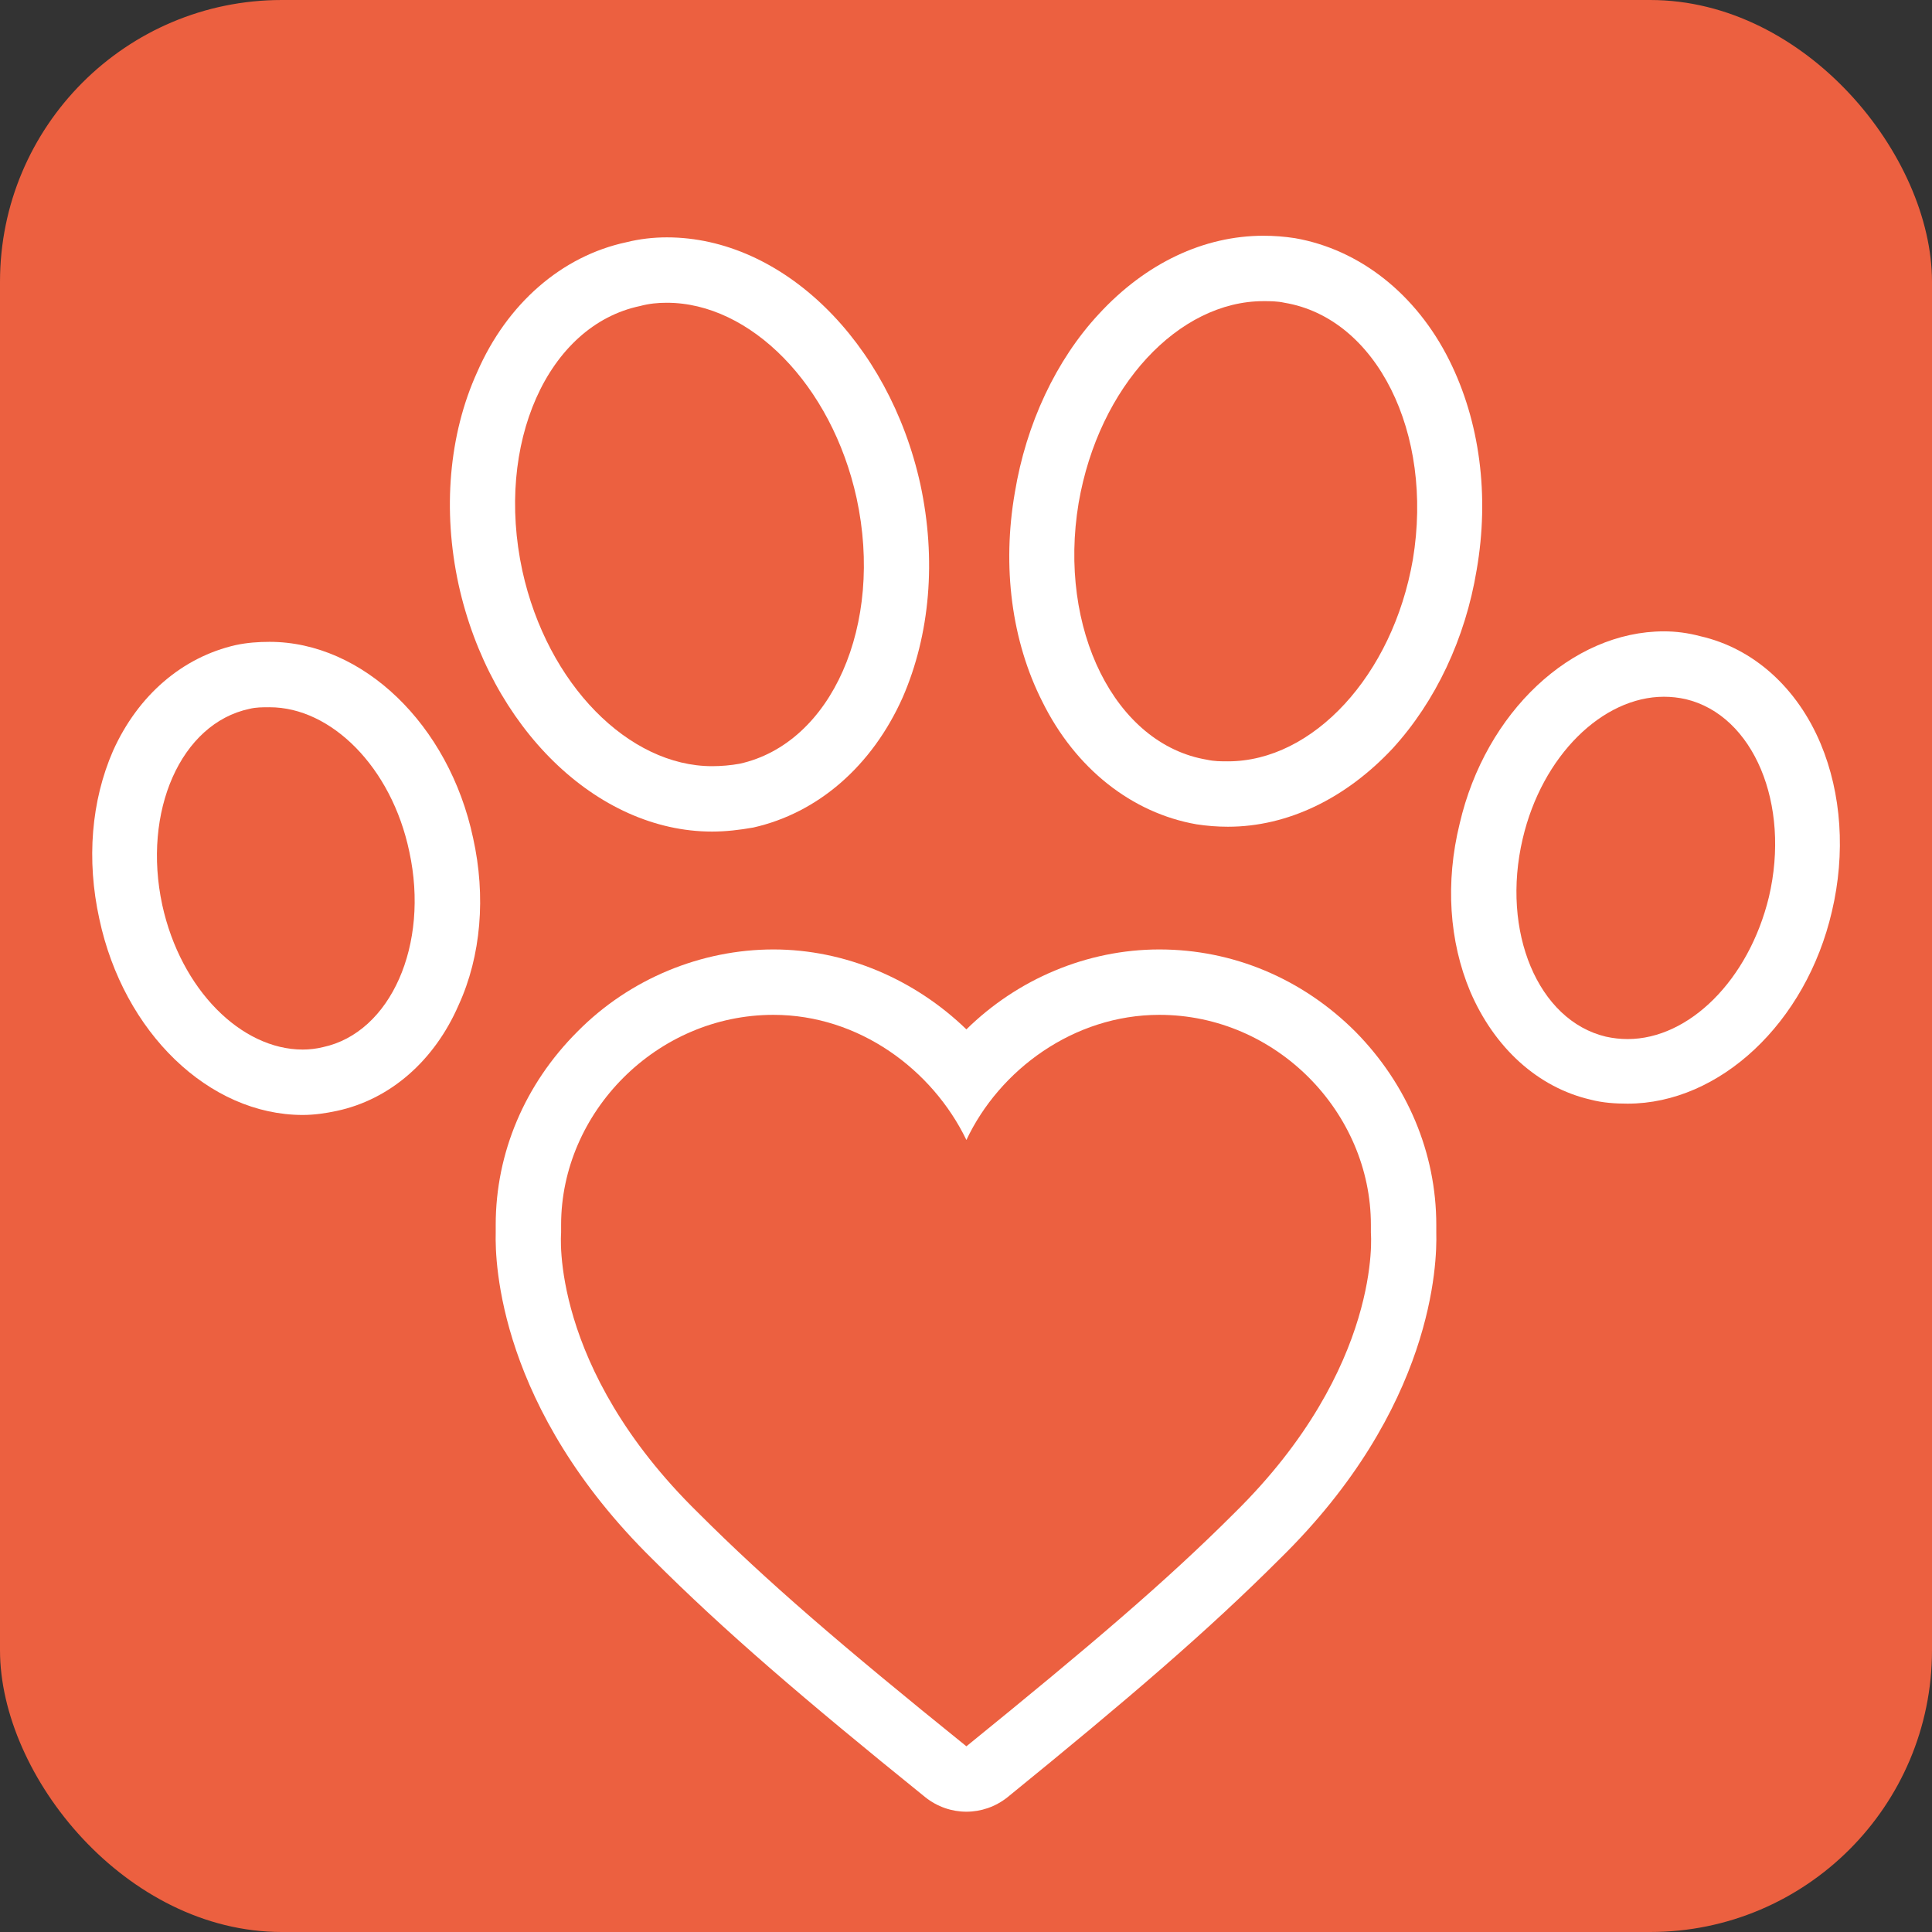
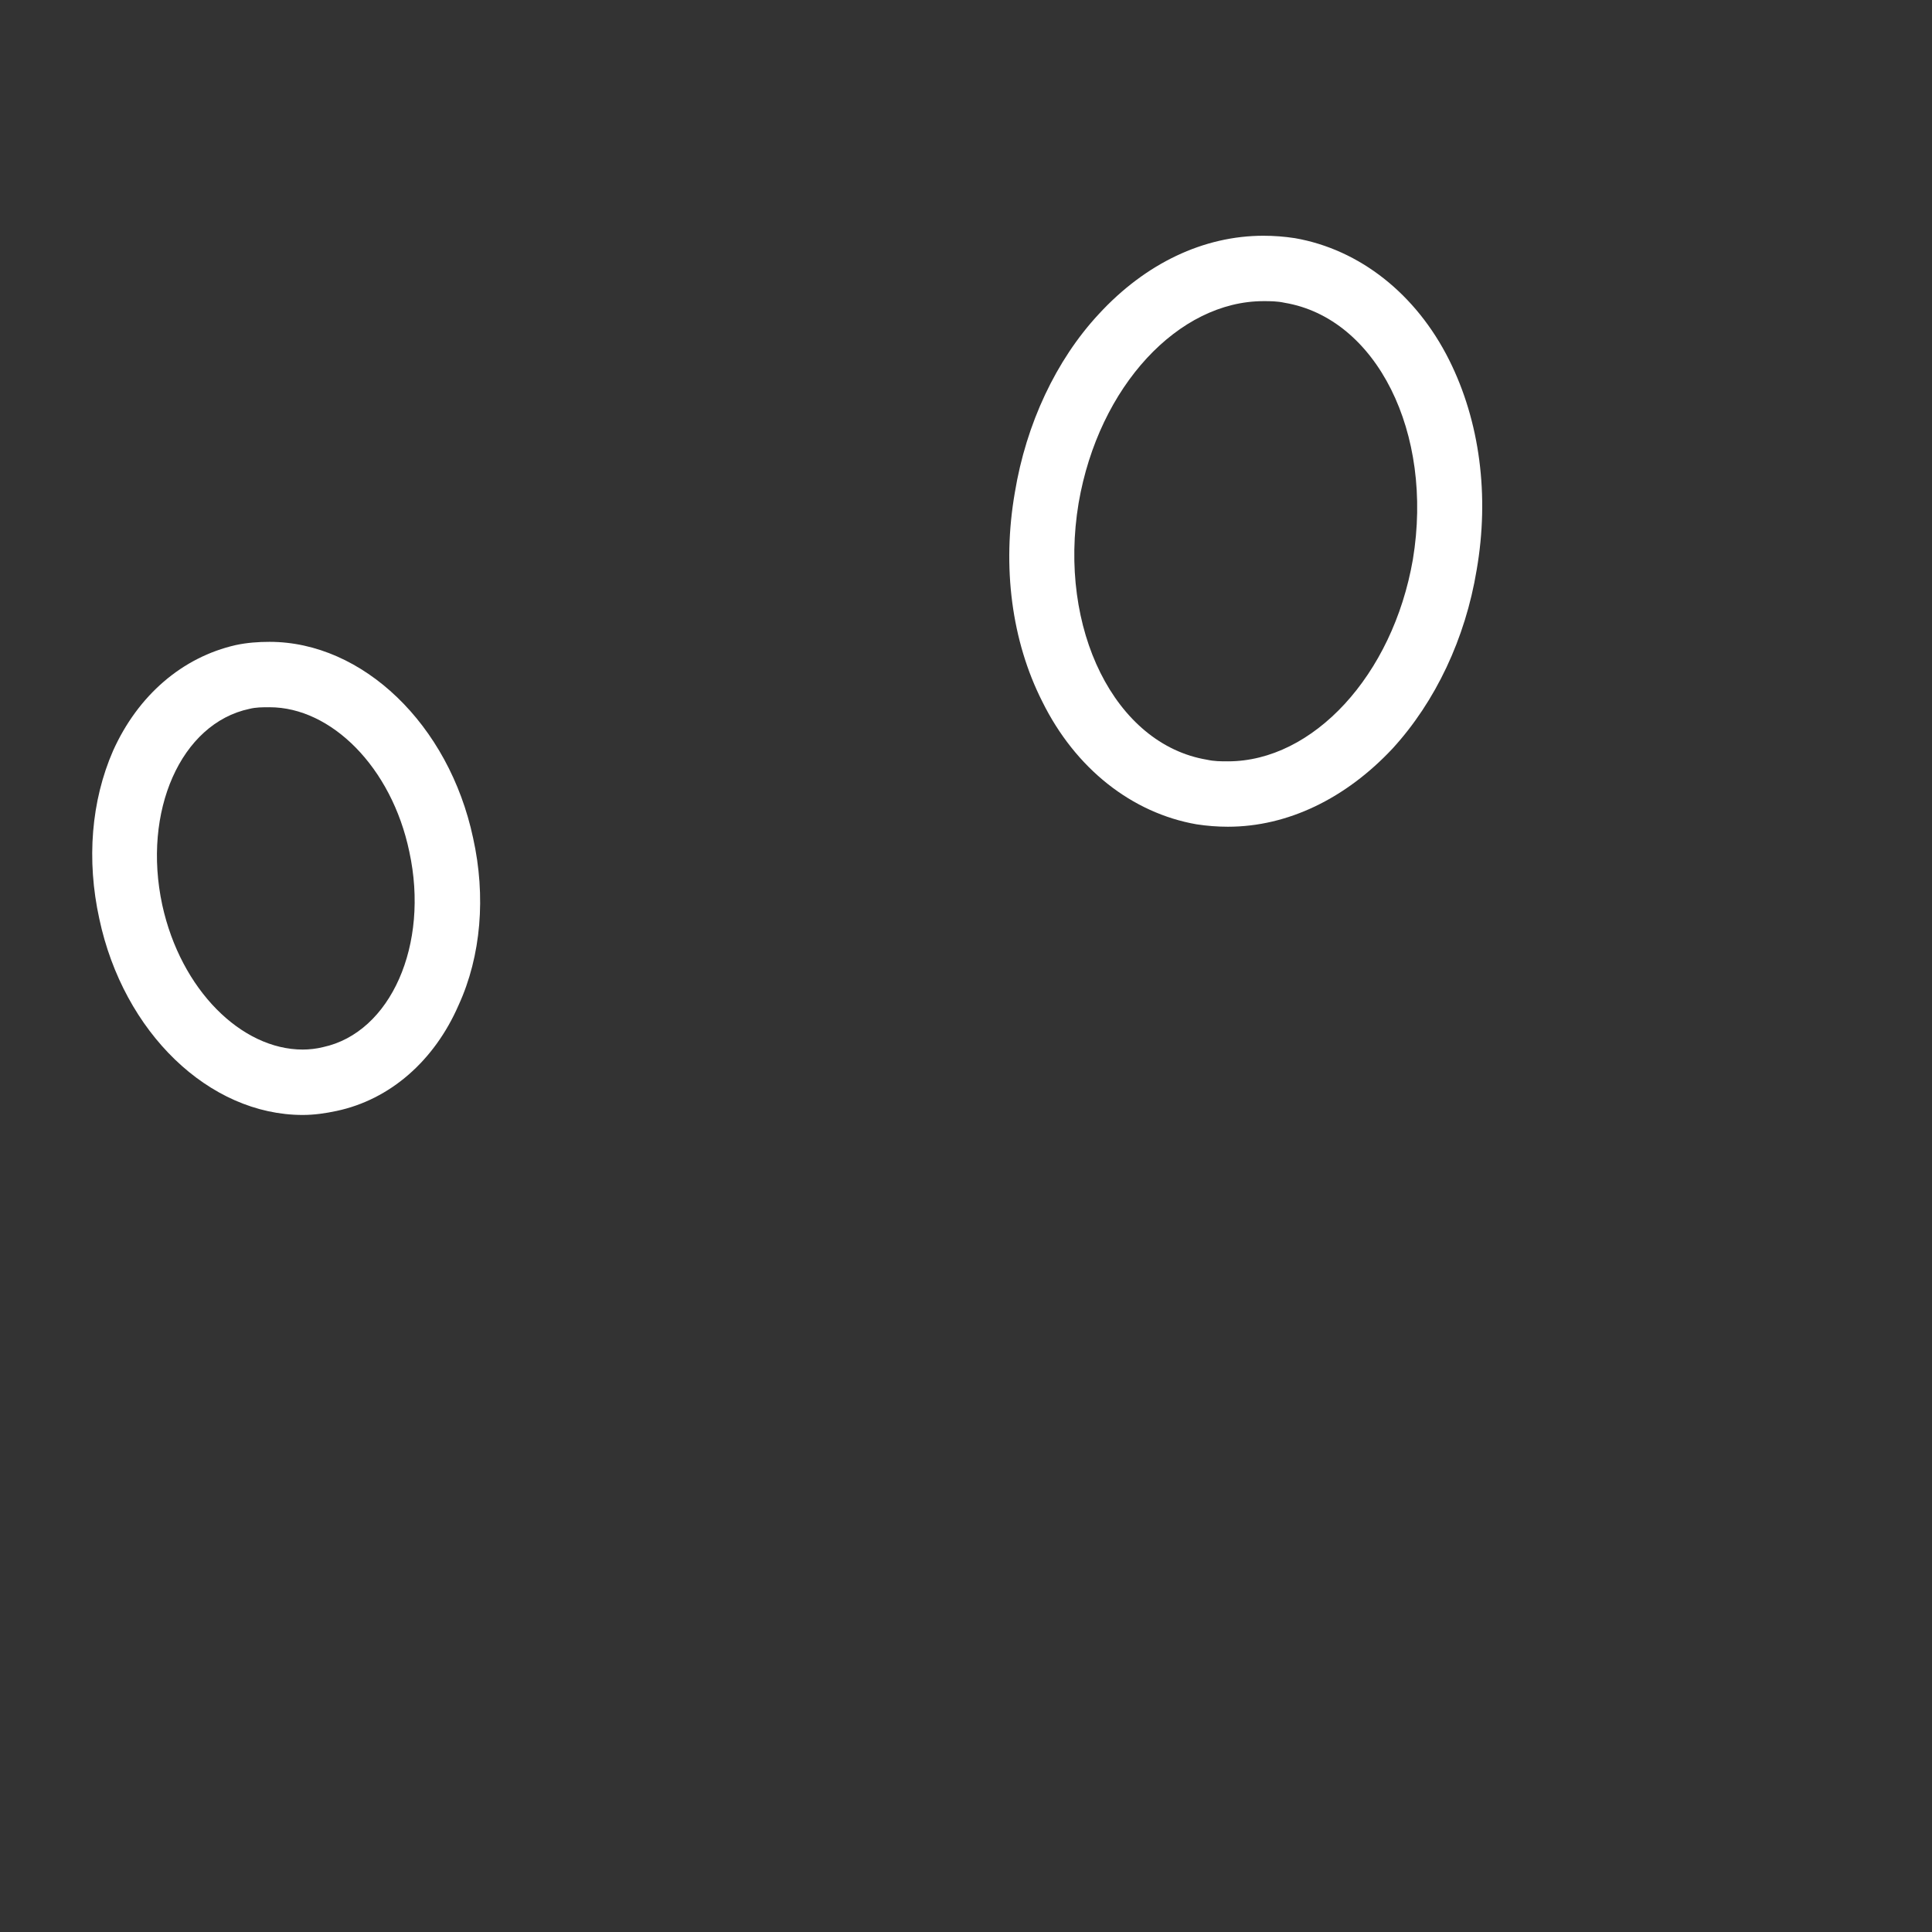
<svg xmlns="http://www.w3.org/2000/svg" id="Livello_2" data-name="Livello 2" viewBox="0 0 287.16 287.16">
  <rect x="0" y="0" width="287.16" height="287.16" fill="#333333" stroke="none" />
  <defs>
    <style>
      .cls-1 {
        fill: #fff;
      }

      .cls-1, .cls-2 {
        stroke-width: 0px;
      }

      .cls-2 {
        fill: #ec6040;
      }
    </style>
  </defs>
  <g id="Livello_1-2" data-name="Livello 1">
    <g>
-       <rect class="cls-2" width="287.16" height="287.16" rx="41.88" ry="41.88" />
-       <path class="cls-1" d="M99.12,45c12.36,0,24.48,12.12,28.2,29.04,4.08,18.84-3.72,36.48-17.4,39.48-1.32.24-2.76.36-4.08.36-12.36,0-24.48-12.12-28.2-29.04-4.08-18.84,3.72-36.48,17.52-39.36,1.32-.36,2.64-.48,3.96-.48ZM99.12,35.28h0c-2.04,0-4.08.24-6,.72-9.6,2.04-17.76,9.12-22.2,19.32-4.2,9.24-5.16,20.52-2.76,31.56,4.68,21.24,20.52,36.72,37.68,36.72,2.04,0,4.08-.24,6.12-.6,9.6-2.16,17.64-9.12,22.2-19.32,4.08-9.36,5.04-20.52,2.64-31.68-4.68-21.24-20.52-36.72-37.68-36.72Z" />
      <path class="cls-1" d="M187.8,44.76c.96,0,2.04,0,3.12.24,13.68,2.28,22.2,19.32,19.08,38.16-3,17.28-14.88,30-27.48,30-1.08,0-2.04,0-3.12-.24-13.68-2.28-22.2-19.44-19.08-38.16,3-17.4,14.88-30,27.48-30ZM187.8,35.04v9.72-9.72c-8.88,0-17.52,4.08-24.48,11.64-6.36,6.84-10.8,16.32-12.48,26.52-1.92,11.04-.48,22.08,4.08,31.08,4.92,9.96,13.32,16.56,22.92,18.24,1.56.24,3.12.36,4.68.36,8.88,0,17.52-4.2,24.48-11.64,6.36-6.96,10.8-16.32,12.48-26.52,1.92-11.04.48-22.08-4.08-31.2-4.92-9.84-13.32-16.44-22.92-18.12-1.56-.24-3.12-.36-4.68-.36Z" />
-       <path class="cls-1" d="M247.32,103.56c1.08,0,2.16.12,3.24.36,10.08,2.4,15.6,15.6,12.36,29.4-3,12.36-11.88,21.12-21,21.12-1.08,0-2.16-.12-3.24-.36-10.08-2.4-15.6-15.6-12.36-29.4,2.88-12.36,11.88-21.12,21-21.12ZM247.32,93.84c-13.68,0-26.52,12-30.36,28.56-2.16,8.76-1.56,17.52,1.56,24.96,3.6,8.4,10.08,14.28,17.88,16.08,1.8.48,3.72.6,5.52.6,13.68,0,26.52-12,30.36-28.56,2.04-8.64,1.44-17.52-1.68-24.96-3.48-8.28-9.96-14.16-17.88-15.96-1.8-.48-3.6-.72-5.4-.72Z" />
      <path class="cls-1" d="M40.08,105.12c9.12,0,18.12,8.88,20.76,21.48,3,13.8-2.76,26.88-12.84,29.04-.96.24-2.04.36-3,.36-9.12,0-18.12-8.88-20.88-21.48-3-13.92,2.76-27,12.96-29.16.96-.24,1.92-.24,3-.24ZM40.08,95.4h0c-1.68,0-3.36.12-5.04.48-7.92,1.8-14.52,7.44-18.24,15.72-3.24,7.44-3.96,16.2-2.04,24.96,3.6,16.92,16.32,29.16,30.24,29.16,1.68,0,3.36-.24,5.04-.6,7.92-1.68,14.52-7.44,18.12-15.72,3.36-7.32,4.08-16.2,2.16-24.84-3.6-16.92-16.44-29.16-30.24-29.16Z" />
-       <path class="cls-1" d="M172.32,150.84c17.4,0,31.44,14.52,31.44,31.2v1.2s1.8,19.92-20.28,41.64c-10.08,10.08-21.36,19.68-39.84,34.68-18.6-15-29.76-24.6-39.84-34.68-22.2-21.72-20.4-41.64-20.4-41.64v-1.2c0-16.68,14.16-31.2,31.56-31.2,12.72,0,23.64,8.16,28.68,18.6,4.92-10.44,15.96-18.6,28.68-18.6ZM172.32,141.12c-10.8,0-21.12,4.44-28.68,11.88-7.68-7.44-18-11.88-28.68-11.88s-21.36,4.32-29.16,12.24c-7.8,7.8-12.12,18-12.12,28.68v1.2c-.12,4.44.48,26.04,23.28,48.48,10.68,10.68,22.44,20.76,40.56,35.4,1.8,1.44,3.96,2.16,6.12,2.16s4.32-.72,6.12-2.16c18-14.64,29.76-24.72,40.44-35.4,22.92-22.44,23.4-44.04,23.28-48.48v-1.2c0-10.68-4.32-20.88-12-28.68-7.92-7.92-18.24-12.24-29.16-12.24Z" />
    </g>
  </g>
</svg>